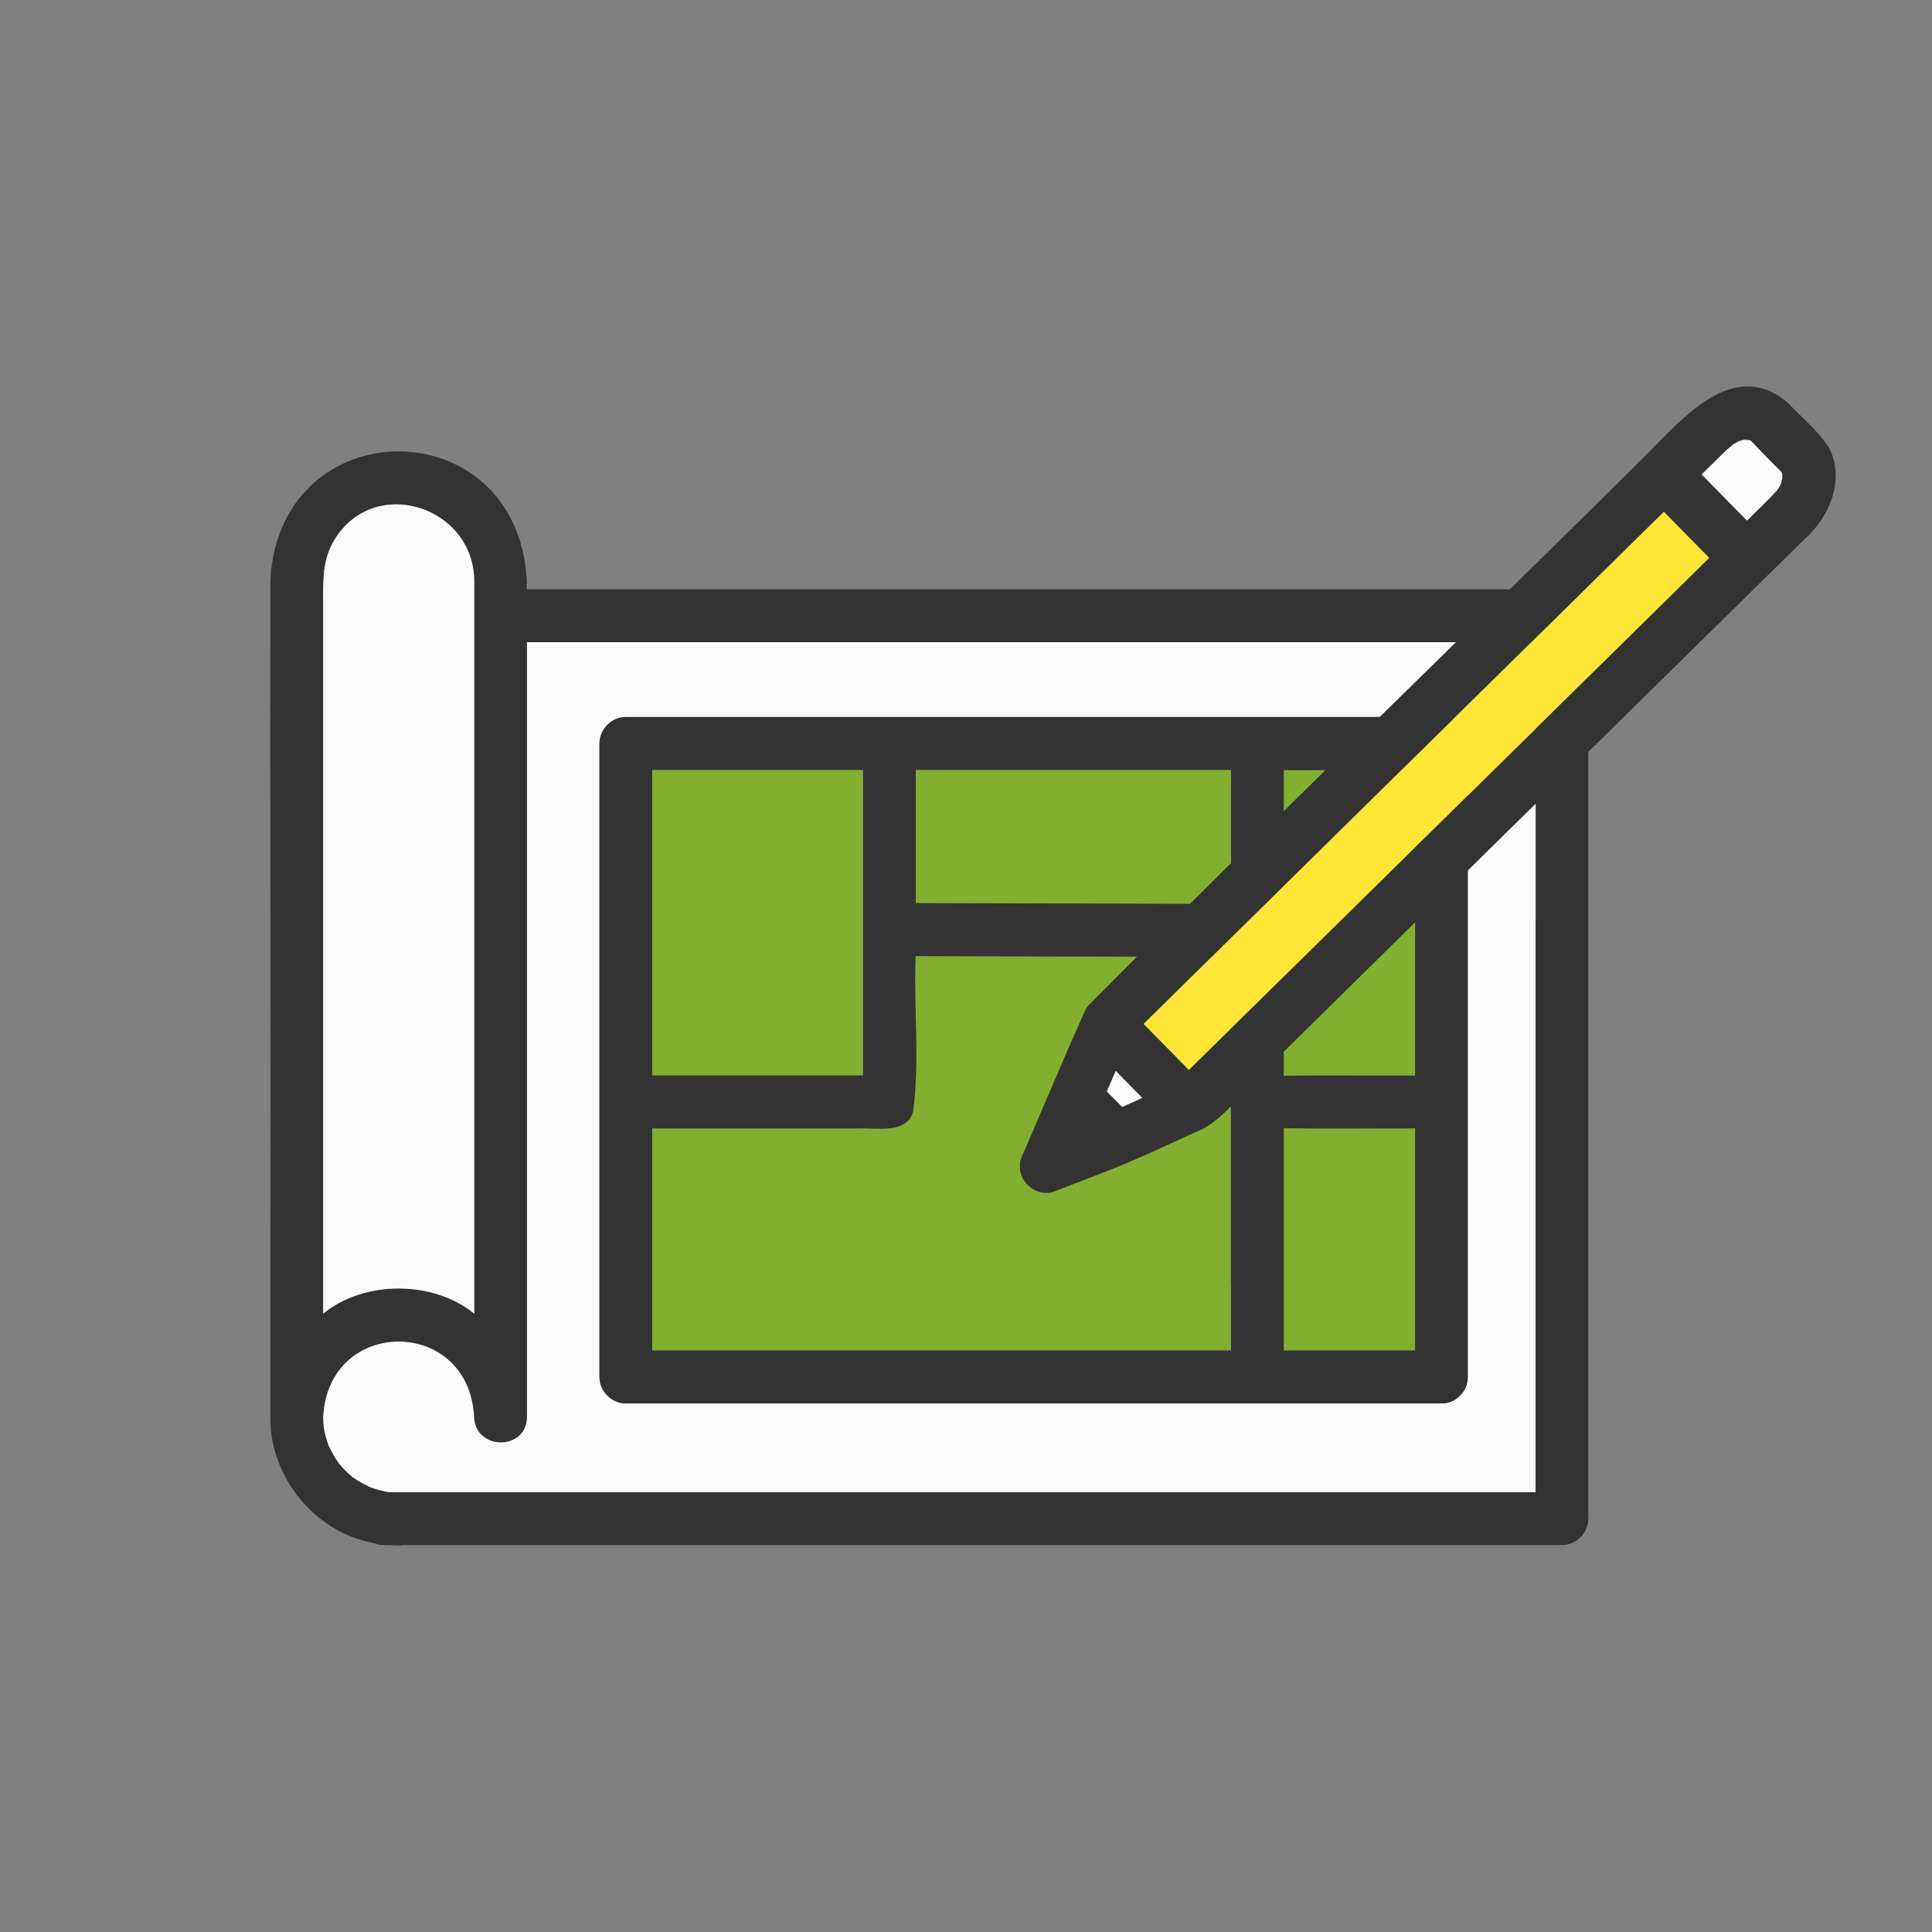
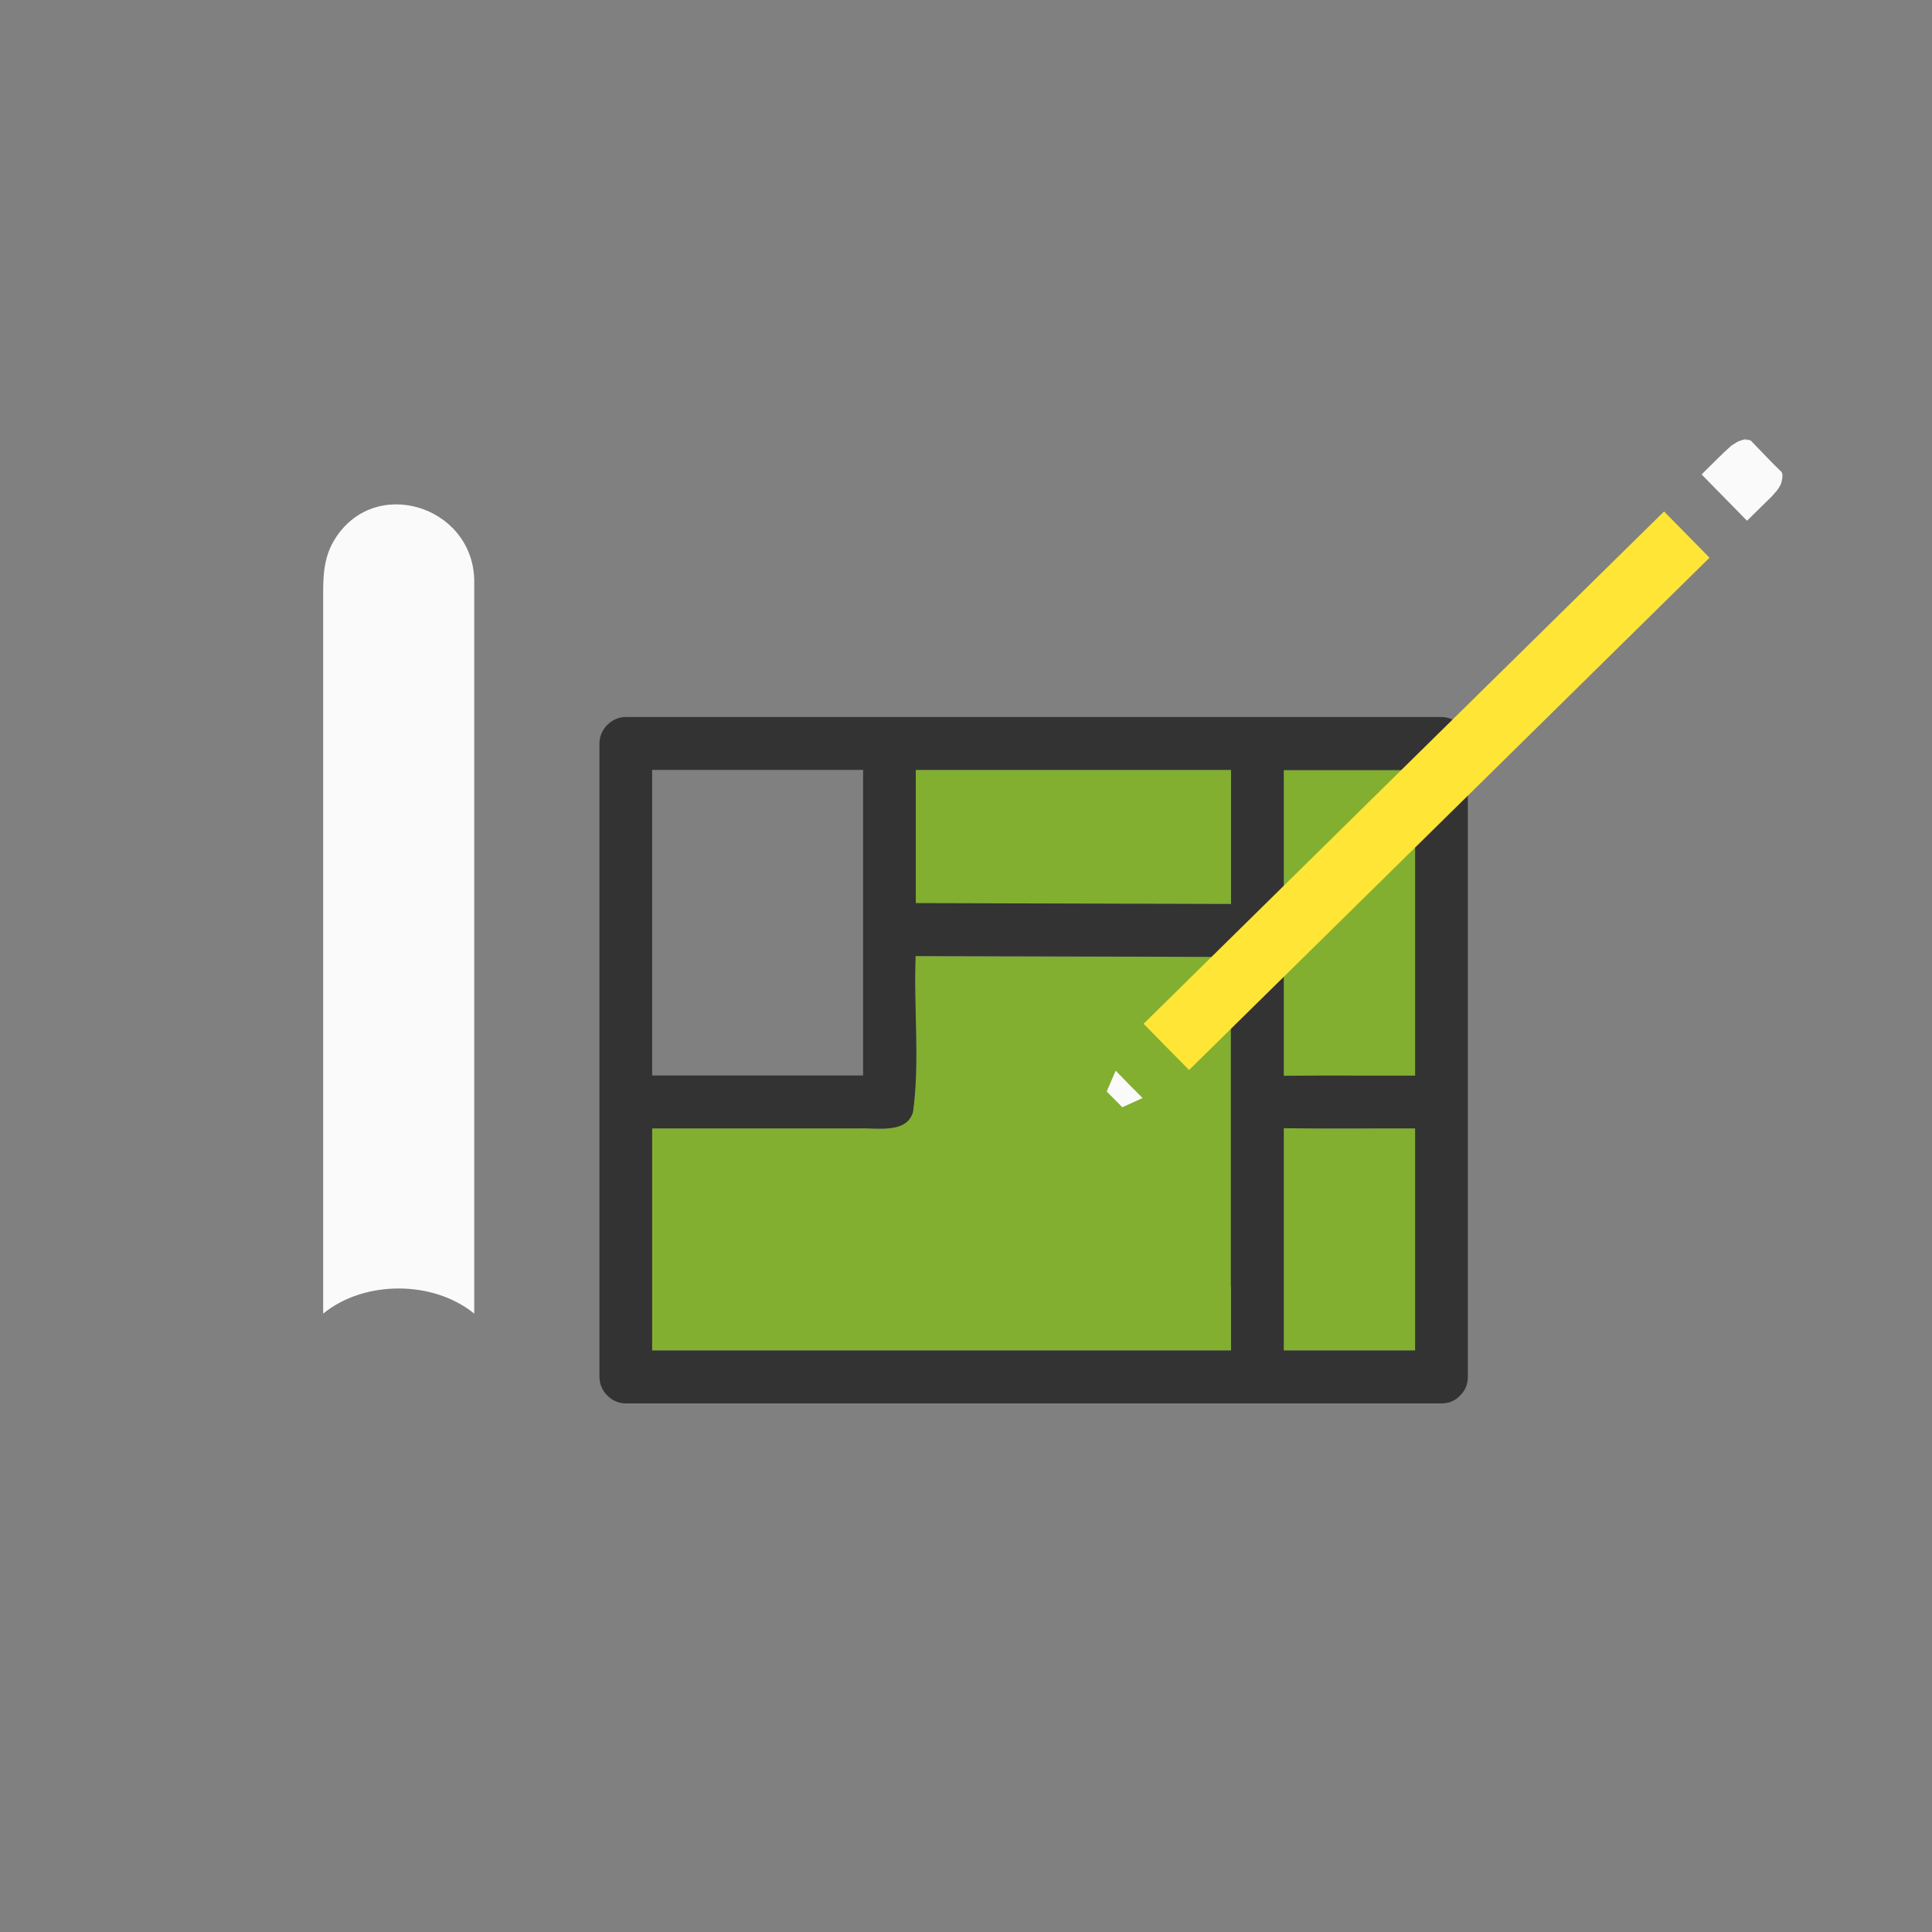
<svg xmlns="http://www.w3.org/2000/svg" width="100" height="100" viewBox="0 0 100 100" fill="none">
  <rect x="0" y="0" width="100" height="100" fill="#808080" stroke="none" />
  <path d="M19.155 76.978C19.064 76.942 18.909 76.859 19.155 76.978Z" fill="#FAFAFA" />
  <path d="M17.009 74.823C17.127 75.07 17.045 74.915 17.009 74.823Z" fill="#FAFAFA" />
-   <path d="M40.555 33.24H27.264V73.335C27.264 75.106 24.591 75.097 24.537 73.335C24.264 68.139 16.991 68.148 16.718 73.335C16.718 73.517 16.727 73.691 16.745 73.874C16.8 74.193 16.882 74.504 16.991 74.814C17.154 75.143 17.309 75.462 17.536 75.764C17.745 76.01 17.973 76.248 18.218 76.448C18.509 76.668 18.827 76.832 19.155 76.987C19.464 77.097 19.773 77.188 20.1 77.243H79.484V33.24H40.555ZM75.966 38.482V71.271C75.966 71.673 75.82 71.984 75.593 72.203C75.593 72.212 75.575 72.221 75.566 72.23C75.547 72.248 75.538 72.257 75.52 72.276C75.302 72.495 75.002 72.641 74.602 72.641H32.391C31.655 72.641 31.028 72.011 31.028 71.271V38.482C31.028 37.742 31.655 37.112 32.391 37.112H74.611C75.347 37.112 75.975 37.742 75.975 38.482H75.966Z" fill="#FAFAFA" />
-   <path d="M80.848 30.501H27.264V29.99C26.737 21.16 14.527 21.151 13.991 29.99C13.973 41.815 14.018 53.639 13.991 65.464C13.991 68.085 13.991 70.714 13.991 73.335C13.954 76.449 16.309 79.334 19.364 79.873C19.591 79.973 19.891 79.982 20.155 79.973C20.391 79.991 20.636 80.019 20.873 79.973H80.848C81.584 79.973 82.211 79.343 82.211 78.603V31.871C82.211 31.131 81.584 30.501 80.848 30.501ZM17.291 27.972C19.327 24.575 24.437 26.155 24.546 29.99V67.993C22.427 66.258 18.855 66.258 16.727 67.993V31.204C16.727 30.072 16.673 28.995 17.291 27.972ZM17.009 74.823C17.127 75.07 17.045 74.915 17.009 74.823ZM19.164 76.987C19.073 76.951 18.918 76.869 19.164 76.987ZM79.484 47.622V77.234H20.109C19.791 77.179 19.473 77.097 19.164 76.978C18.836 76.823 18.518 76.659 18.227 76.439C17.982 76.229 17.745 76.001 17.545 75.755C17.327 75.462 17.164 75.134 17 74.805C16.891 74.504 16.8 74.184 16.755 73.865C16.736 73.691 16.727 73.508 16.727 73.326C17 68.13 24.273 68.139 24.546 73.326C24.6 75.088 27.273 75.097 27.273 73.326V33.24H79.493V47.631L79.484 47.622Z" fill="#333333" />
-   <path d="M44.664 55.666V39.851H33.746V55.666H44.664Z" fill="#82AF30" />
  <path d="M47.392 49.485C47.283 52.133 47.619 54.963 47.255 57.556C46.928 58.689 45.419 58.369 44.483 58.406H33.755V69.902H63.711V49.539C58.274 49.521 52.828 49.512 47.392 49.494V49.485Z" fill="#82AF30" />
  <path d="M73.247 67.208V58.406C70.984 58.406 68.711 58.424 66.447 58.397V69.902H73.247V67.208Z" fill="#82AF30" />
  <path d="M67.465 55.666H73.247V39.851H66.447V55.675C66.784 55.648 67.129 55.675 67.465 55.666Z" fill="#82AF30" />
  <path d="M47.392 41.714V46.745C52.828 46.764 58.274 46.773 63.711 46.791V39.851H47.392V41.714Z" fill="#82AF30" />
  <path d="M37.637 37.112H32.391C31.655 37.112 31.028 37.742 31.028 38.482V71.271C31.028 72.011 31.655 72.641 32.391 72.641H74.611C75.011 72.641 75.311 72.495 75.529 72.276C75.547 72.266 75.557 72.248 75.575 72.23C75.575 72.221 75.593 72.212 75.602 72.203C75.82 71.984 75.975 71.673 75.975 71.271V38.482C75.975 37.742 75.347 37.112 74.611 37.112H37.637ZM33.755 42.545V39.851H44.674V55.666H33.755V42.545ZM63.72 66.578V69.902H33.755V58.406H44.483C45.419 58.369 46.928 58.689 47.256 57.556C47.619 54.963 47.283 52.133 47.392 49.485C52.828 49.503 58.274 49.512 63.711 49.53V66.578H63.72ZM66.447 42.709V39.861H73.247V55.675C70.984 55.685 68.711 55.657 66.447 55.685V42.709ZM66.447 58.397C68.711 58.424 70.984 58.397 73.247 58.406V69.902H66.447V58.397ZM63.72 46.791C58.283 46.773 52.838 46.764 47.401 46.745V39.851H63.72V46.791Z" fill="#333333" />
  <path d="M16.727 54.844V67.993C18.846 66.258 22.418 66.258 24.546 67.993V29.99C24.437 26.155 19.327 24.575 17.291 27.972C16.682 28.995 16.727 30.072 16.727 31.204V54.844Z" fill="#FAFAFA" />
  <path d="M58.711 56.406C58.392 56.077 58.065 55.748 57.747 55.42C57.592 55.776 57.438 56.132 57.283 56.497L58.092 57.31L59.138 56.835C59.001 56.689 58.856 56.552 58.72 56.406H58.711Z" fill="#FAFAFA" />
  <path d="M79.693 37.523C82.62 34.638 85.557 31.752 88.484 28.867C87.702 28.063 86.912 27.269 86.13 26.474C77.147 35.313 68.165 44.152 59.192 52.991C59.974 53.794 60.765 54.589 61.547 55.383C67.593 49.43 73.647 43.476 79.693 37.523Z" fill="#FFE536" />
  <path d="M90.43 26.949C90.866 26.52 91.303 26.091 91.73 25.671C91.775 25.625 92.075 25.251 91.884 25.516C91.984 25.37 92.157 25.16 92.203 24.986C92.23 24.867 92.239 24.813 92.257 24.721C92.257 24.648 92.257 24.566 92.257 24.557C92.257 24.539 92.239 24.511 92.23 24.475C92.23 24.456 92.221 24.447 92.212 24.429C91.666 23.909 91.157 23.352 90.63 22.813C90.612 22.804 90.594 22.795 90.575 22.785C90.557 22.785 90.521 22.776 90.484 22.767C90.466 22.767 90.448 22.767 90.43 22.767C90.366 22.767 90.312 22.767 90.248 22.767C90.312 22.767 90.366 22.749 90.43 22.74C90.375 22.703 90.084 22.804 89.948 22.858C89.821 22.941 89.739 22.986 89.621 23.059C89.193 23.434 88.548 24.091 88.075 24.557C88.857 25.36 89.648 26.155 90.43 26.958V26.949Z" fill="#FAFAFA" />
-   <path d="M94.594 23.069C94.048 22.238 93.239 21.608 92.566 20.877C89.766 18.448 87.102 21.644 85.184 23.571C75.584 33.094 65.82 42.481 56.301 52.078C56.283 52.105 56.265 52.133 56.247 52.16C56.229 52.197 56.201 52.224 56.183 52.261C55.083 54.717 54.047 57.2 52.974 59.675C52.801 59.967 52.728 60.405 52.838 60.734C53.019 61.428 53.819 61.921 54.52 61.693C55.801 61.181 57.101 60.716 58.374 60.177C59.656 59.638 60.92 59.027 62.192 58.46C63.311 57.922 64.32 56.525 65.138 55.721C67.42 53.475 69.711 51.229 71.993 48.973C77.238 43.814 82.484 38.646 87.73 33.487C89.612 31.634 91.503 29.78 93.385 27.926C94.712 26.767 95.548 24.749 94.621 23.087L94.594 23.069ZM89.312 23.333C89.348 23.279 89.712 23.014 89.621 23.059C89.73 22.977 89.821 22.932 89.948 22.858C90.093 22.795 90.375 22.694 90.43 22.74C90.375 22.74 90.312 22.758 90.248 22.767C90.312 22.767 90.366 22.767 90.43 22.767C90.448 22.767 90.466 22.767 90.484 22.767C90.521 22.767 90.557 22.785 90.575 22.785C90.593 22.785 90.603 22.804 90.63 22.813C91.157 23.352 91.675 23.909 92.212 24.429C92.212 24.447 92.23 24.456 92.23 24.475C92.239 24.511 92.248 24.539 92.257 24.557C92.257 24.575 92.257 24.657 92.257 24.721C92.239 24.822 92.221 24.867 92.203 24.986C92.157 25.169 91.993 25.37 91.884 25.516C91.939 25.433 91.957 25.415 91.939 25.424C91.448 25.981 90.921 26.447 90.421 26.958C89.639 26.155 88.848 25.36 88.066 24.557C88.475 24.155 88.893 23.744 89.302 23.343L89.312 23.333ZM92.23 24.429C92.23 24.429 92.23 24.429 92.23 24.438C92.23 24.438 92.23 24.438 92.23 24.429ZM92.266 24.767C92.266 24.767 92.266 24.813 92.266 24.822C92.266 24.803 92.266 24.785 92.266 24.767ZM58.092 57.31L57.283 56.497C57.438 56.141 57.592 55.785 57.747 55.42C58.211 55.886 58.674 56.36 59.129 56.826L58.083 57.301L58.092 57.31ZM61.583 55.347C61.583 55.347 61.556 55.374 61.538 55.392C60.756 54.589 59.965 53.794 59.183 53C68.165 44.161 77.138 35.322 86.121 26.484C86.902 27.287 87.693 28.081 88.475 28.876C79.511 37.697 70.547 46.526 61.574 55.347H61.583Z" fill="#333333" />
</svg>